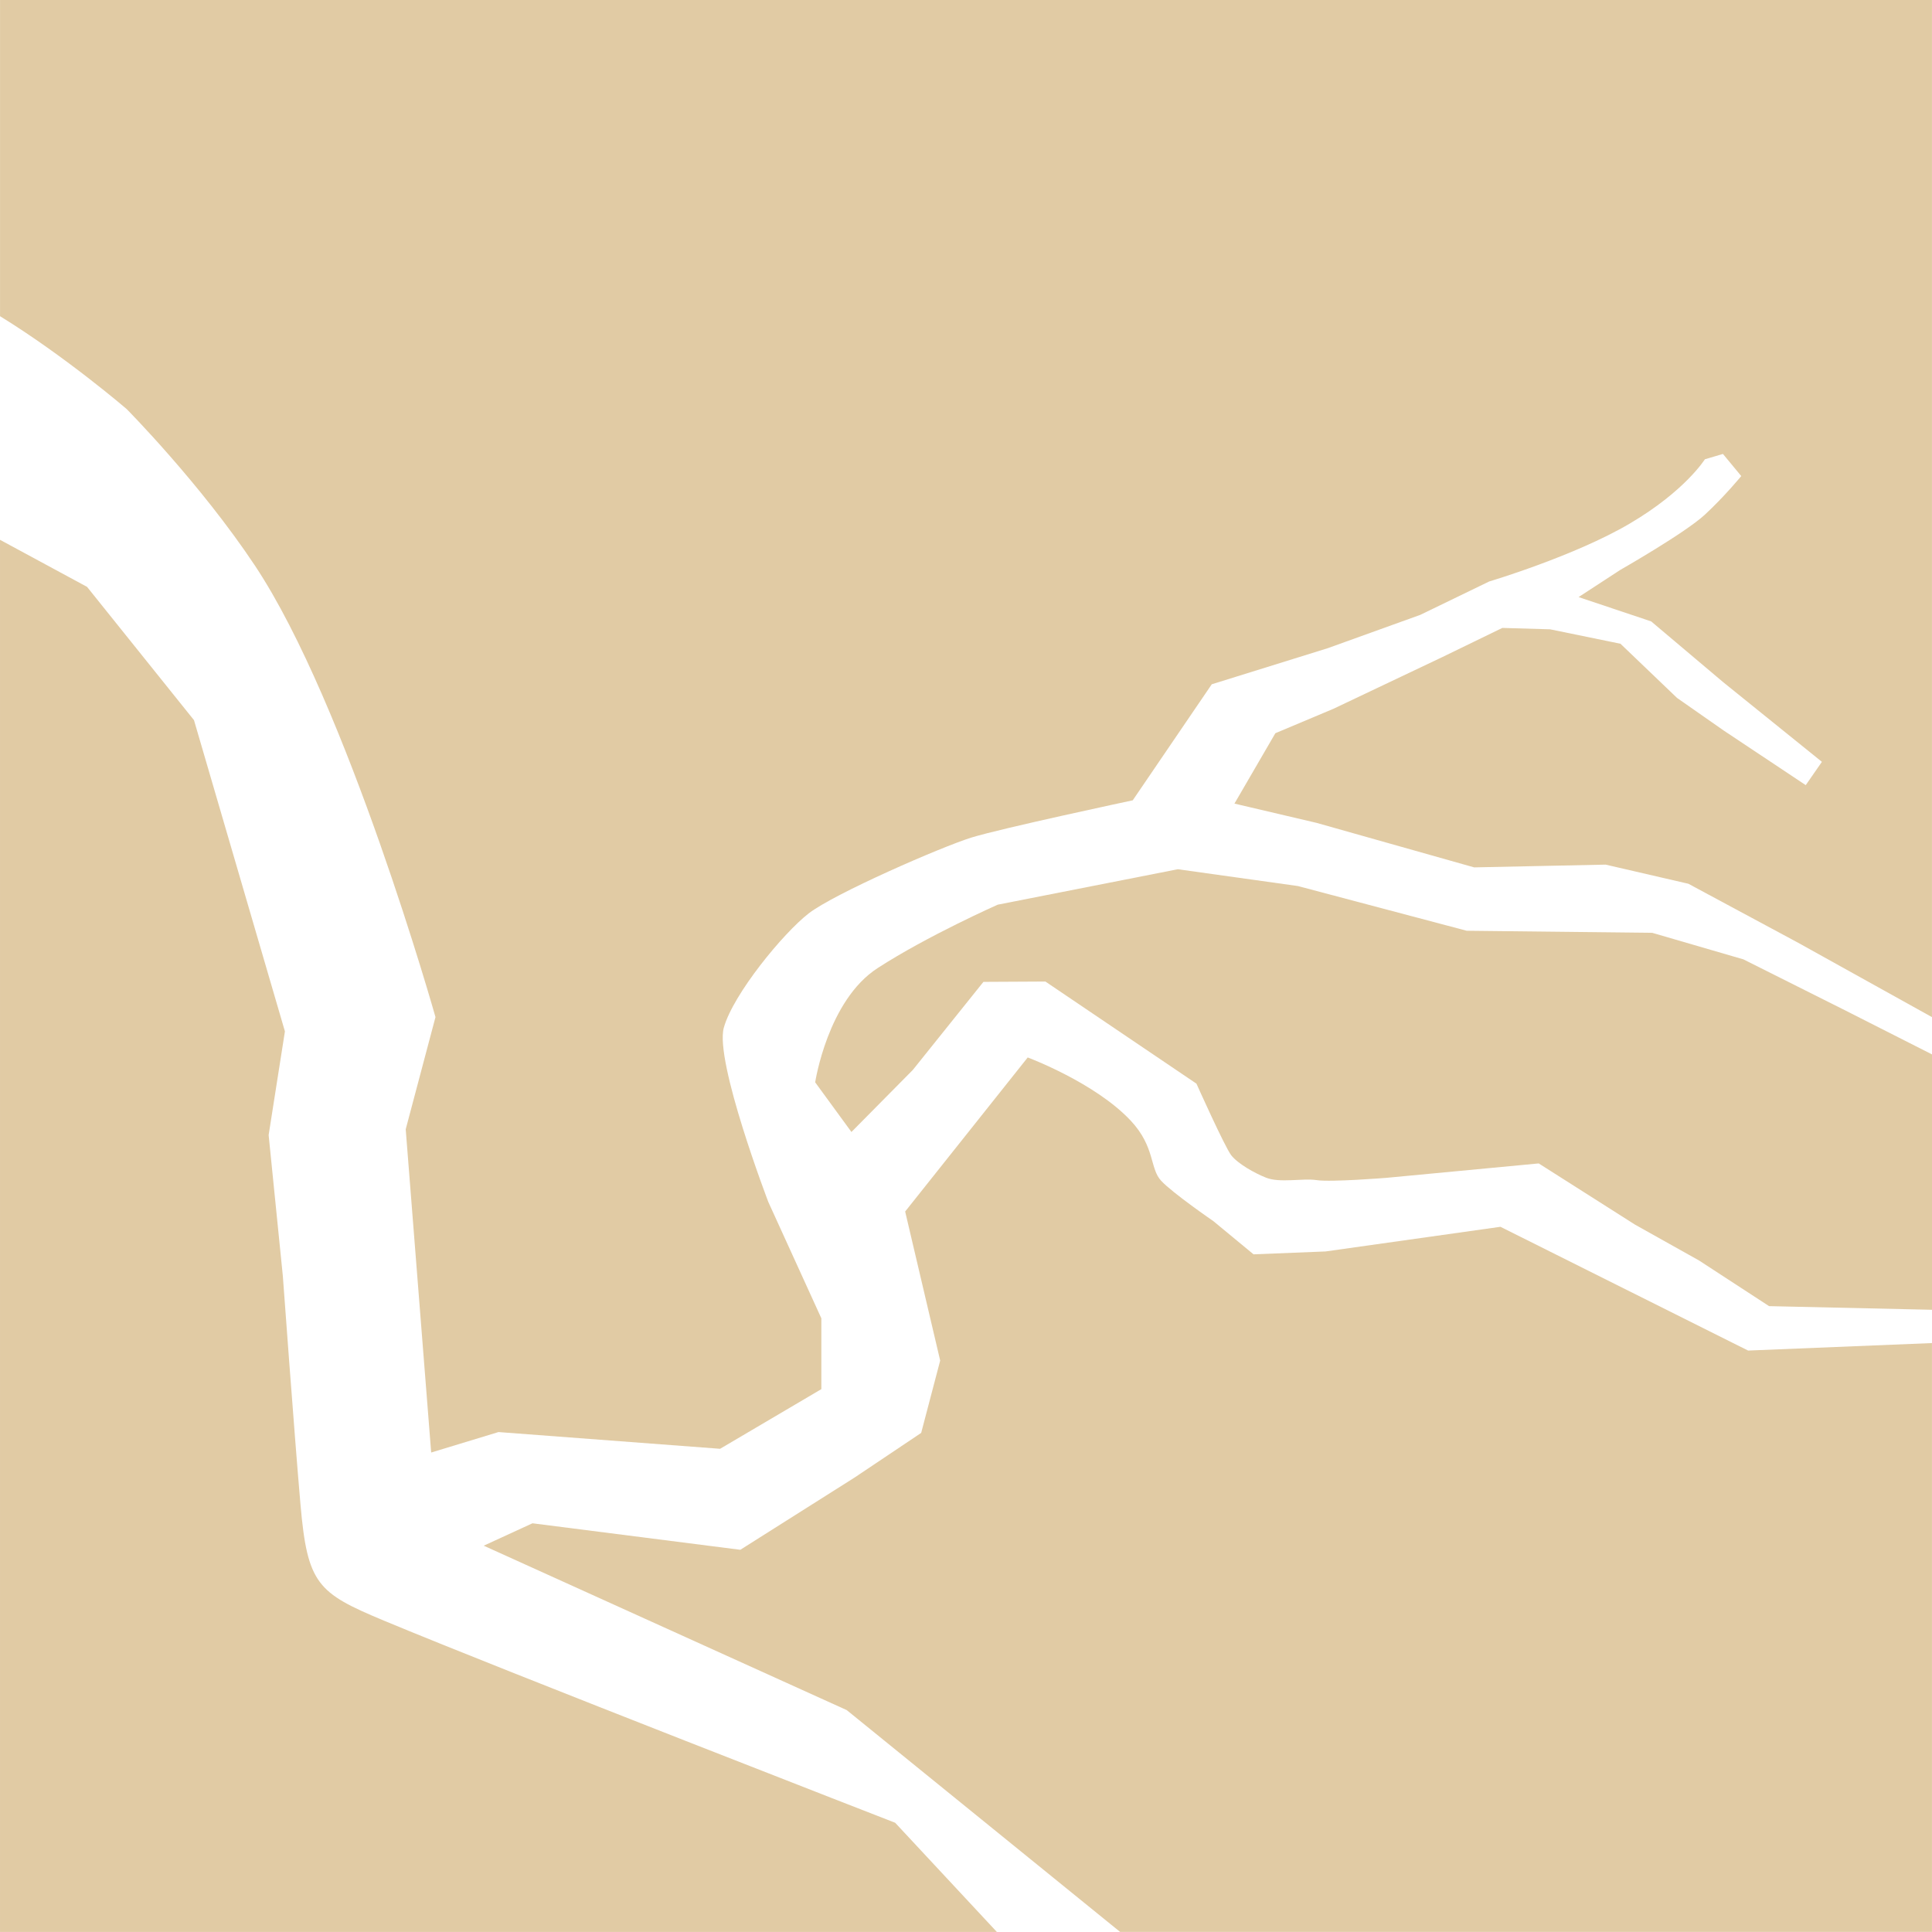
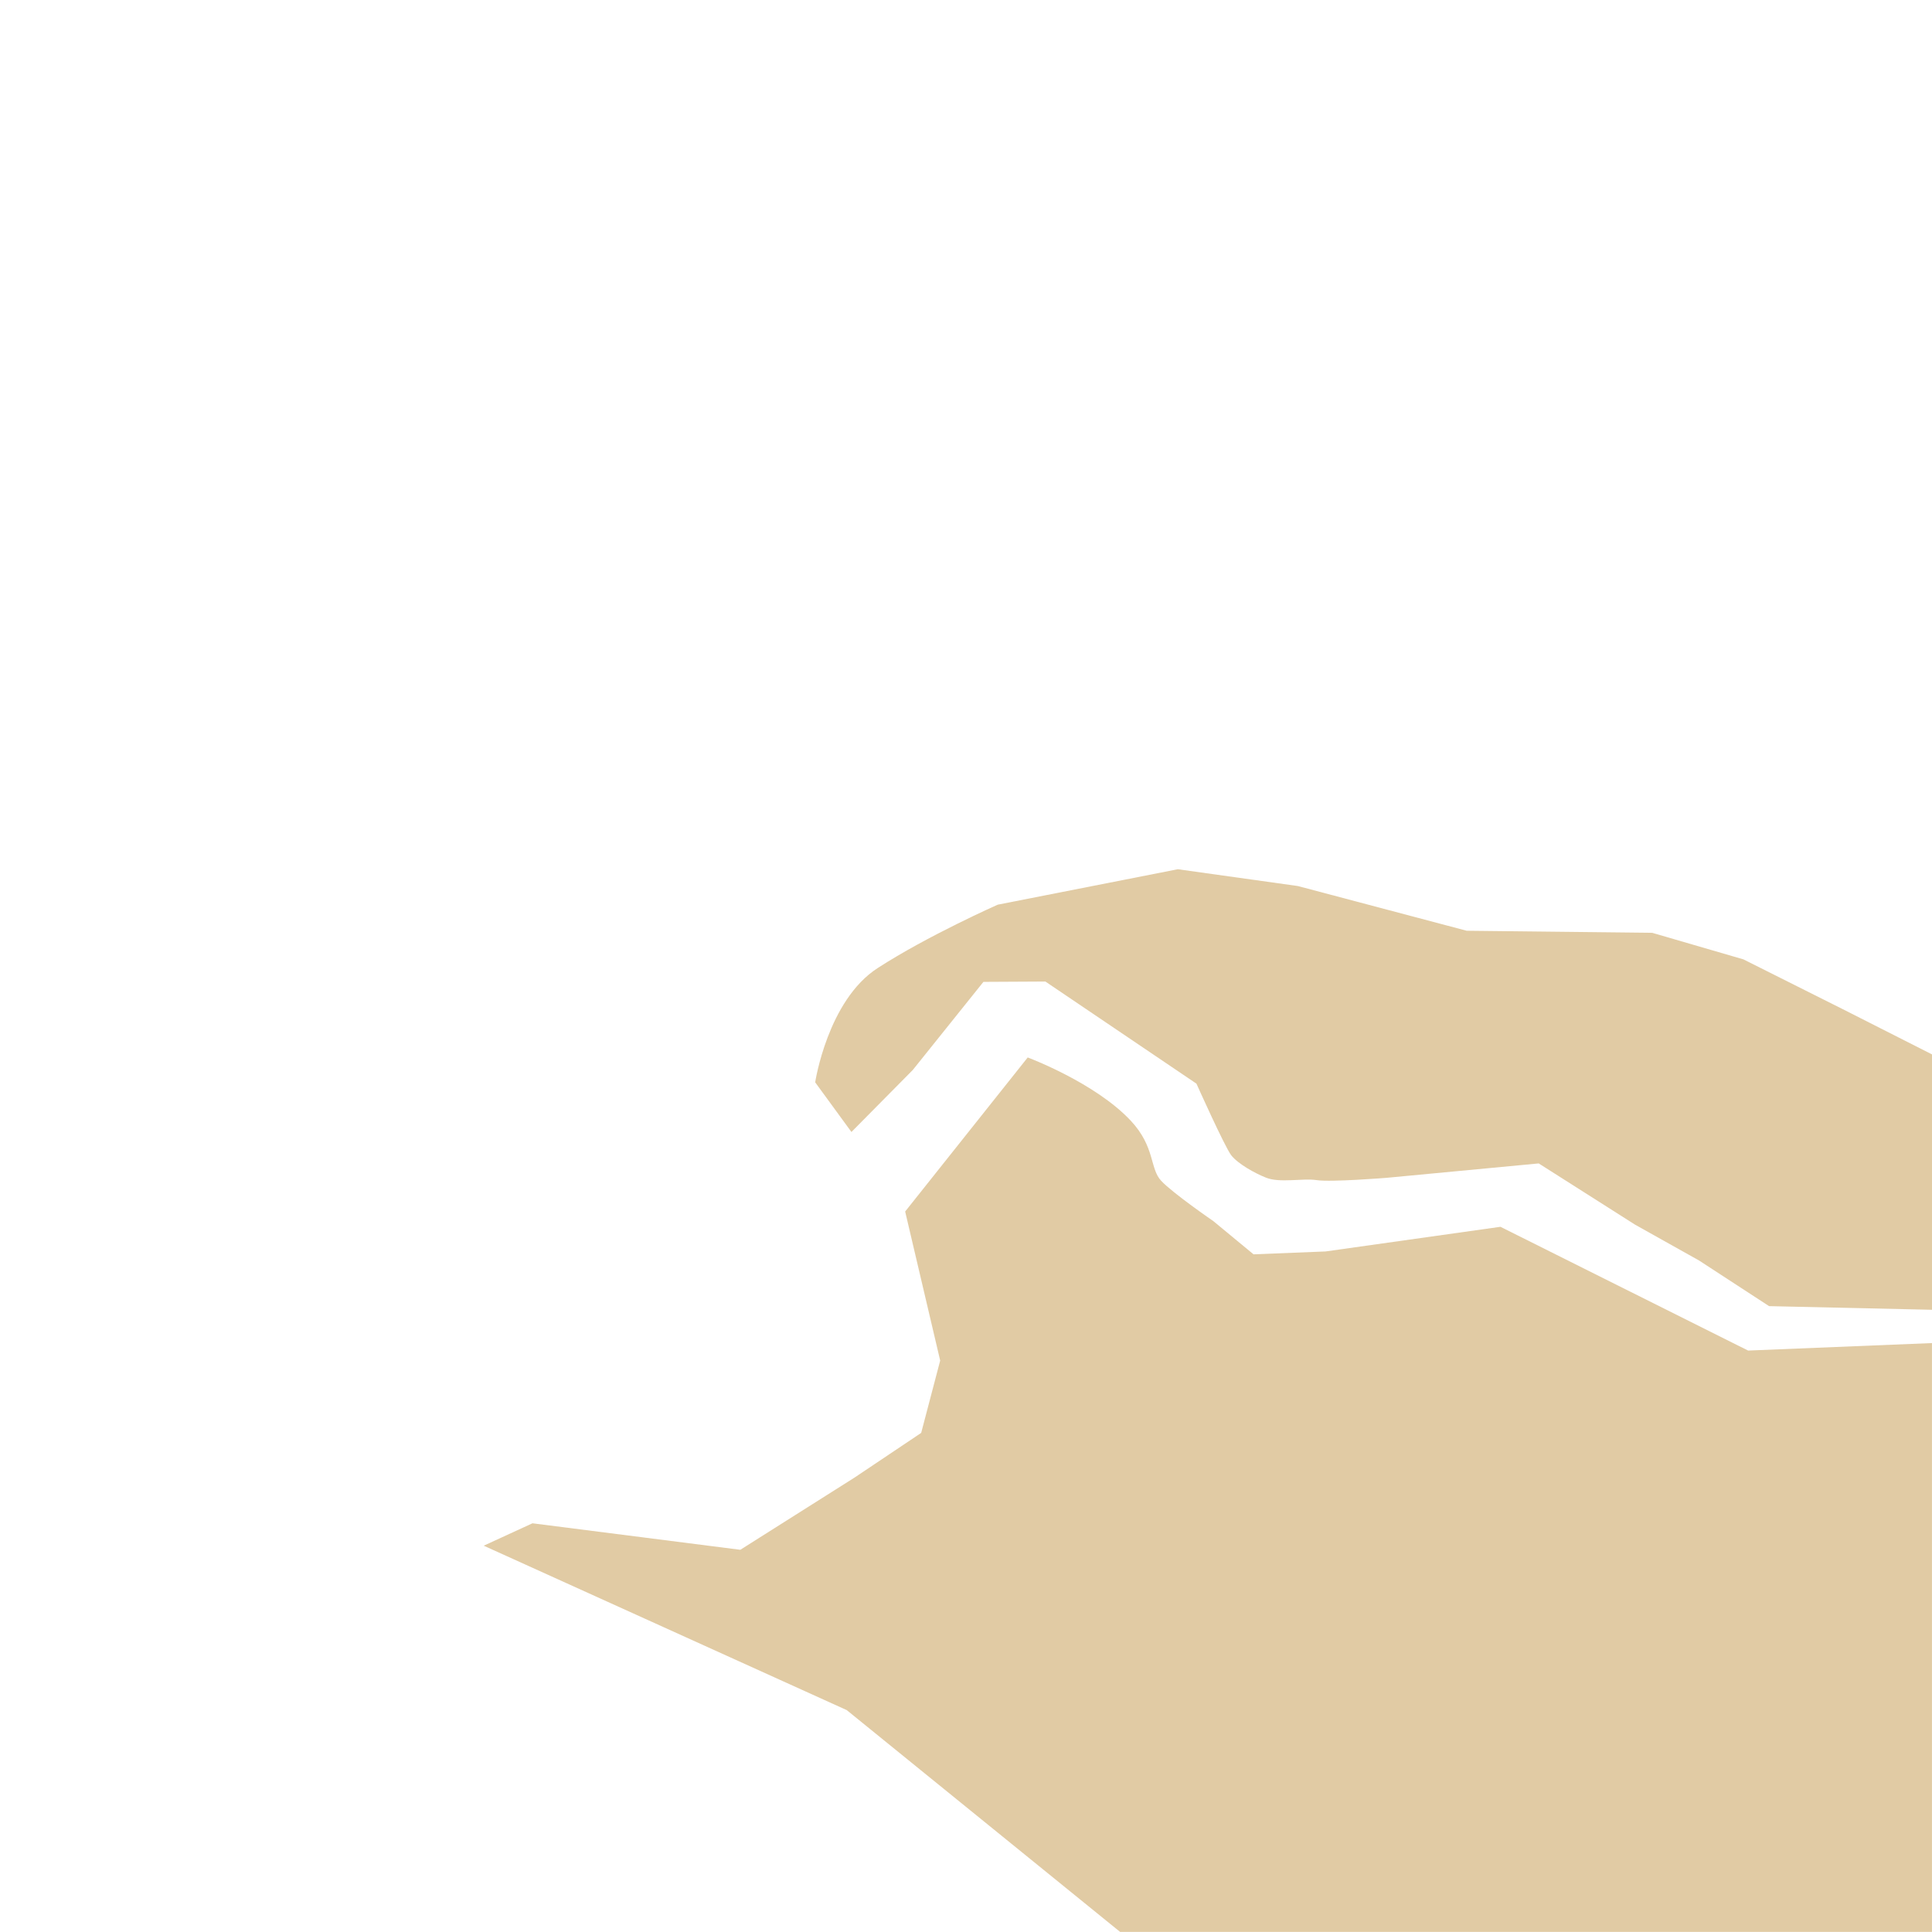
<svg xmlns="http://www.w3.org/2000/svg" xmlns:xlink="http://www.w3.org/1999/xlink" version="1.1" id="Layer_1" x="0px" y="0px" width="63.721px" height="63.719px" viewBox="39.006 0 63.721 63.719" enable-background="new 39.006 0 63.721 63.719" xml:space="preserve">
  <g>
    <g>
      <defs>
        <rect id="SVGID_1_" x="39.007" width="63.719" height="63.718" />
      </defs>
      <clipPath id="SVGID_2_">
        <use xlink:href="#SVGID_1_" overflow="visible" />
      </clipPath>
      <path clip-path="url(#SVGID_2_)" fill="#E1CBA4" d="M88.494,40.462l-5.769,0.813l-2.375,0.095l-1.325-1.095    c0,0-1.345-0.924-1.724-1.333c-0.378-0.409-0.194-1.114-0.997-1.976    c-1.177-1.26-3.402-2.089-3.402-2.089l-4.042,5.081l1.155,4.916l-0.627,2.386l-2.196,1.472    l-3.769,2.383l-6.855-0.874l-1.608,0.739l11.972,5.422l9.017,7.316h26.777V44.297l-6.064,0.247    L88.494,40.462z" />
    </g>
    <g>
      <defs>
-         <rect id="SVGID_3_" x="39.007" width="63.719" height="63.718" />
-       </defs>
+         </defs>
      <clipPath id="SVGID_4_">
        <use xlink:href="#SVGID_3_" overflow="visible" />
      </clipPath>
      <path clip-path="url(#SVGID_4_)" fill="#E1CBA4" d="M51.667,53.451c-2.192-0.914-2.521-1.202-2.751-3.834    c-0.202-2.32-0.582-7.537-0.582-7.537l-0.468-4.644l0.537-3.419l-2.999-10.265l-3.527-4.396    l-2.871-1.552v45.915h32.878l-3.354-3.601C68.53,60.118,55.638,55.107,51.667,53.451" />
    </g>
    <g>
      <defs>
        <rect id="SVGID_5_" x="39.007" width="63.719" height="63.718" />
      </defs>
      <clipPath id="SVGID_6_">
        <use xlink:href="#SVGID_5_" overflow="visible" />
      </clipPath>
      <path clip-path="url(#SVGID_6_)" fill="#E1CBA4" d="M96.508,31.642l-3.009-0.876l-6.119-0.068l-5.569-1.475    l-3.958-0.554l-5.94,1.169c0,0-2.311,1.023-3.959,2.09c-1.651,1.064-2.062,3.769-2.062,3.769    l1.196,1.638l2.025-2.047l2.328-2.904l2.044-0.011l4.982,3.368c0,0,0.931,2.079,1.147,2.362    c0.222,0.283,0.78,0.594,1.146,0.738c0.464,0.186,1.209,0.01,1.673,0.082    c0.461,0.072,2.303-0.076,2.303-0.076l5.02-0.475l3.178,2.02l2.111,1.182l2.309,1.505    l5.373,0.12v-8.423l-2.886-1.463L96.508,31.642z" />
    </g>
    <g>
      <defs>
        <rect id="SVGID_7_" x="39.007" width="63.719" height="63.718" />
      </defs>
      <clipPath id="SVGID_8_">
        <use xlink:href="#SVGID_7_" overflow="visible" />
      </clipPath>
-       <path clip-path="url(#SVGID_8_)" fill="#E1CBA4" d="M39.006-1.904v12.332c2.162,1.33,4.175,3.061,4.175,3.061    s2.428,2.45,4.231,5.162c3.053,4.589,5.957,14.895,5.957,14.895l-0.982,3.7l0.84,10.661    l2.22-0.675l7.309,0.552l3.34-1.968v-2.335l-1.749-3.837c0,0-1.776-4.644-1.468-5.75    c0.31-1.106,1.952-3.111,2.8-3.769c0.851-0.657,4.376-2.193,5.367-2.501    c0.989-0.306,5.32-1.228,5.32-1.228l2.606-3.827l3.822-1.189l3.057-1.101l2.272-1.101    c0,0,2.813-0.836,4.636-1.91c1.828-1.075,2.477-2.12,2.477-2.12l0.596-0.176l0.604,0.73    c0,0-0.554,0.675-1.202,1.275c-0.646,0.598-2.788,1.82-2.788,1.82l-1.375,0.896l2.394,0.802    l2.383,2.011l3.248,2.621l-0.533,0.768l-2.702-1.798l-1.544-1.079l-1.865-1.786l-2.321-0.476    l-1.575-0.046l-1.973,0.959l-3.599,1.709l-1.914,0.805l-1.349,2.321l2.709,0.636l5.197,1.468    l4.336-0.091l2.729,0.631l3.62,1.946l4.415,2.453V-1.904H39.006z" />
    </g>
  </g>
</svg>